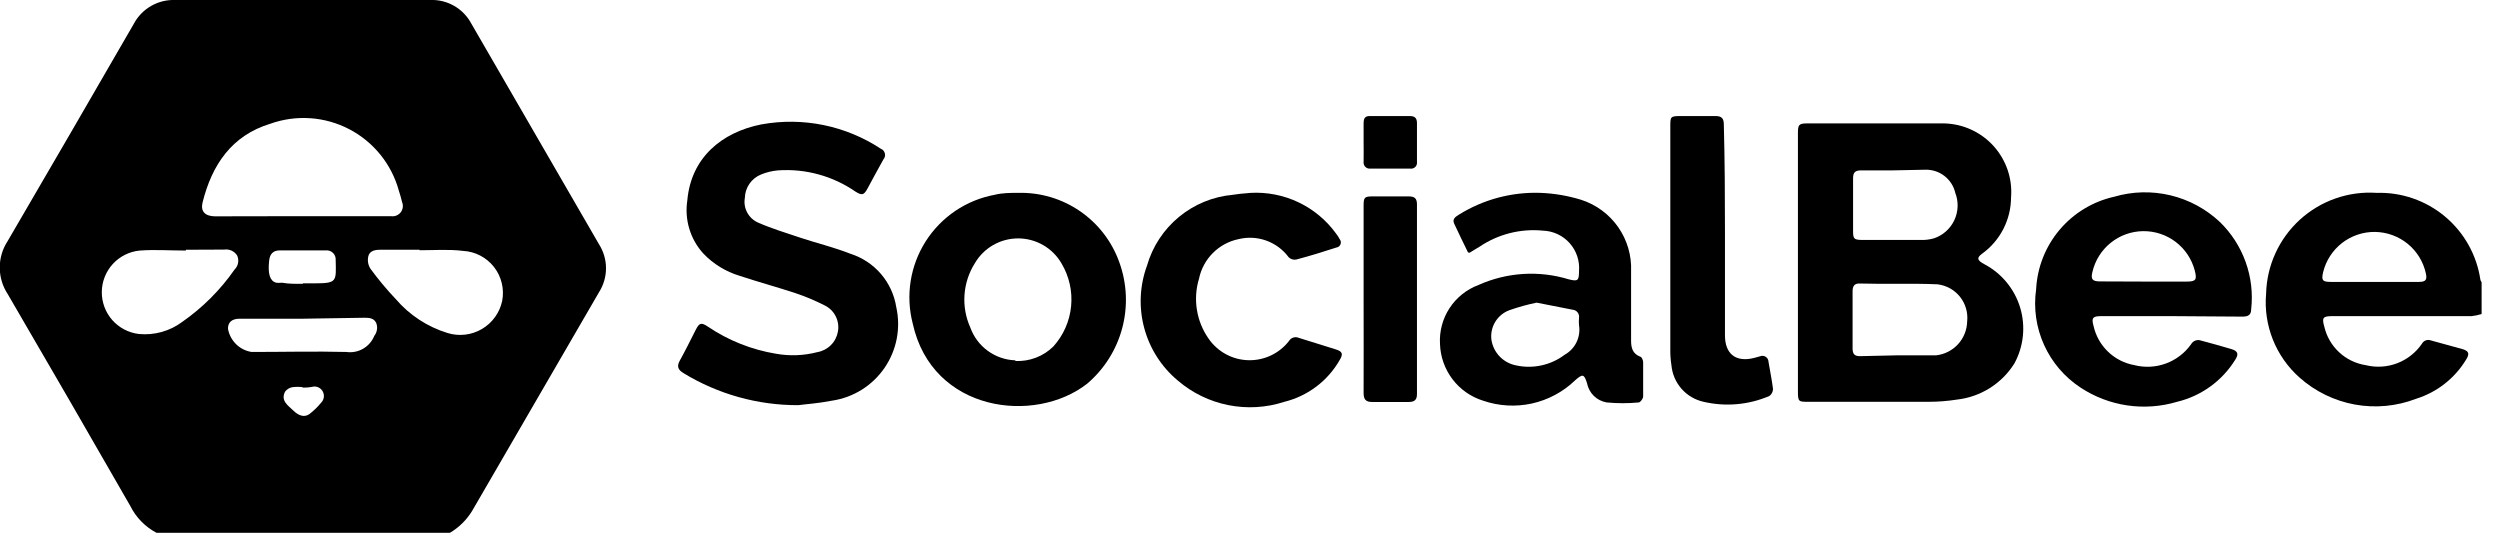
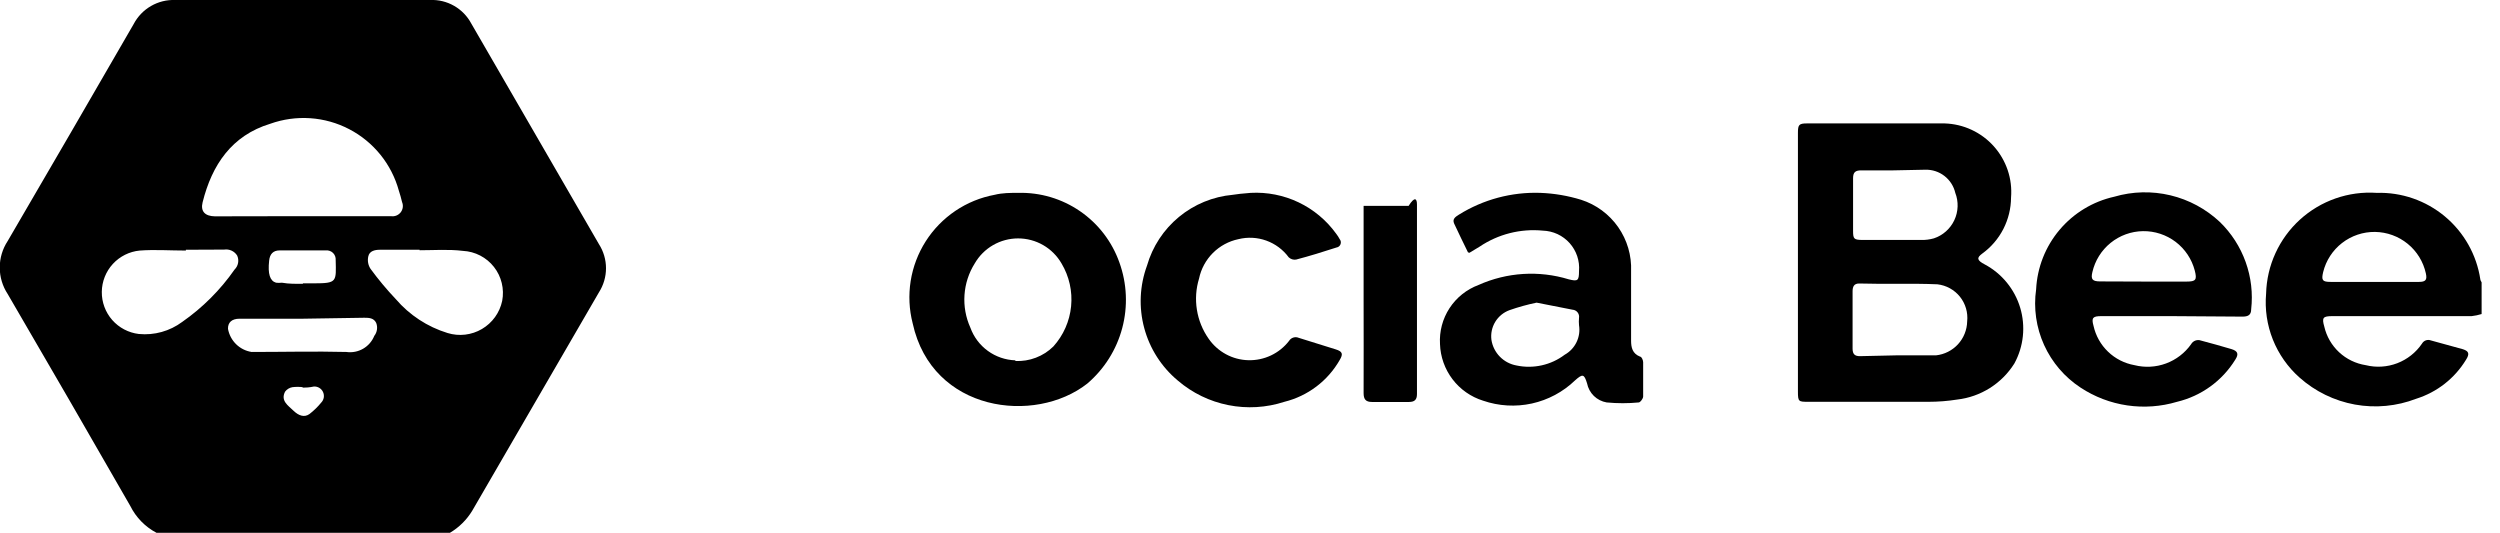
<svg xmlns="http://www.w3.org/2000/svg" width="122" height="26" viewBox="0 0 122 26" fill="none">
  <g clip-path="url(#clip0_812_552)">
    <path d="M7.636 26C7.083 25.708 6.636 25.25 6.358 24.69C4.376 21.234 2.381 17.786 0.373 14.345C0.122 13.962 -0.012 13.513 -0.012 13.055C-0.012 12.596 0.122 12.148 0.373 11.765C2.428 8.246 4.478 4.716 6.522 1.176C6.715 0.808 7.008 0.502 7.368 0.294C7.727 0.086 8.138 -0.016 8.554 -6.90438e-05H20.985C21.396 -0.018 21.803 0.08 22.16 0.285C22.517 0.489 22.808 0.79 23.001 1.153L29.228 11.914C29.453 12.265 29.573 12.673 29.573 13.09C29.573 13.507 29.453 13.915 29.228 14.267C27.163 17.827 25.103 21.378 23.048 24.918C22.78 25.363 22.405 25.735 21.958 26H7.636ZM14.758 10.549H19.079C19.168 10.563 19.258 10.553 19.341 10.52C19.424 10.488 19.497 10.433 19.553 10.363C19.608 10.293 19.643 10.209 19.655 10.12C19.667 10.031 19.655 9.941 19.62 9.859C19.573 9.671 19.526 9.482 19.463 9.302C19.287 8.662 18.981 8.065 18.564 7.549C18.146 7.032 17.627 6.608 17.038 6.302C16.449 5.995 15.803 5.814 15.141 5.769C14.479 5.724 13.814 5.816 13.189 6.039C11.307 6.612 10.342 8.047 9.887 9.874C9.777 10.314 10.005 10.549 10.483 10.557L14.758 10.549ZM9.071 12.188V12.227C8.287 12.227 7.565 12.172 6.82 12.227C6.317 12.275 5.85 12.508 5.508 12.879C5.166 13.251 4.974 13.736 4.968 14.242C4.962 14.747 5.143 15.236 5.476 15.616C5.81 15.995 6.272 16.238 6.773 16.298C7.528 16.372 8.283 16.162 8.891 15.71C9.888 15.015 10.753 14.149 11.448 13.153C11.536 13.066 11.596 12.954 11.618 12.832C11.641 12.709 11.625 12.583 11.573 12.47C11.507 12.365 11.412 12.282 11.299 12.23C11.186 12.179 11.061 12.161 10.938 12.18L9.071 12.188ZM20.475 12.188H18.538C18.287 12.188 18.028 12.251 17.973 12.51C17.949 12.614 17.946 12.722 17.965 12.827C17.984 12.932 18.024 13.032 18.083 13.121C18.462 13.639 18.873 14.131 19.314 14.596C19.983 15.376 20.858 15.95 21.84 16.251C22.118 16.337 22.411 16.364 22.7 16.33C22.989 16.296 23.268 16.203 23.519 16.055C23.77 15.907 23.988 15.709 24.158 15.473C24.328 15.236 24.447 14.967 24.507 14.682C24.562 14.394 24.555 14.097 24.485 13.811C24.416 13.525 24.287 13.258 24.105 13.027C23.924 12.796 23.695 12.606 23.434 12.471C23.173 12.336 22.886 12.258 22.593 12.243C21.895 12.157 21.173 12.212 20.475 12.212V12.188ZM14.781 15.553H11.691C11.315 15.553 11.118 15.733 11.126 16.047C11.177 16.332 11.315 16.594 11.522 16.797C11.728 16.999 11.993 17.132 12.279 17.176C13.848 17.176 15.369 17.137 16.907 17.176C17.188 17.216 17.474 17.16 17.72 17.018C17.966 16.876 18.158 16.656 18.264 16.392C18.334 16.304 18.379 16.198 18.395 16.087C18.412 15.976 18.399 15.862 18.358 15.757C18.24 15.514 18.005 15.506 17.777 15.506L14.781 15.553ZM14.781 13.827H15.33C16.46 13.827 16.405 13.741 16.381 12.69C16.386 12.626 16.377 12.561 16.354 12.501C16.331 12.44 16.295 12.385 16.249 12.341C16.202 12.296 16.146 12.261 16.085 12.241C16.024 12.22 15.959 12.212 15.895 12.22H13.644C13.33 12.22 13.165 12.4 13.134 12.722C13.063 13.365 13.173 13.71 13.471 13.796C13.565 13.808 13.66 13.808 13.754 13.796C14.114 13.859 14.444 13.851 14.781 13.851V13.827ZM14.781 18.894C14.612 18.874 14.441 18.874 14.271 18.894C14.127 18.919 13.998 18.997 13.911 19.114C13.683 19.561 14.06 19.788 14.318 20.039C14.577 20.29 14.852 20.384 15.103 20.204C15.314 20.041 15.506 19.854 15.675 19.647C15.74 19.58 15.784 19.495 15.8 19.403C15.815 19.311 15.803 19.216 15.764 19.131C15.725 19.046 15.661 18.975 15.581 18.927C15.501 18.879 15.408 18.857 15.315 18.863C15.103 18.91 14.899 18.918 14.758 18.918L14.781 18.894Z" fill="black" />
    <path d="M121.103 15.325C120.945 15.374 120.782 15.409 120.617 15.427H113.825C113.362 15.427 113.299 15.498 113.425 15.937C113.535 16.417 113.787 16.854 114.148 17.189C114.508 17.525 114.962 17.744 115.448 17.82C115.959 17.946 116.495 17.913 116.986 17.725C117.477 17.537 117.898 17.203 118.193 16.769C118.235 16.695 118.301 16.639 118.38 16.61C118.459 16.582 118.546 16.582 118.625 16.612L120.193 17.043C120.484 17.137 120.523 17.271 120.343 17.553C119.791 18.463 118.926 19.14 117.911 19.459C116.959 19.826 115.923 19.924 114.919 19.742C113.914 19.559 112.979 19.103 112.217 18.424C111.644 17.916 111.199 17.281 110.915 16.57C110.632 15.859 110.519 15.092 110.586 14.329C110.603 13.648 110.758 12.976 111.042 12.356C111.325 11.736 111.731 11.18 112.235 10.72C112.739 10.261 113.331 9.908 113.975 9.683C114.619 9.458 115.301 9.366 115.982 9.412C117.196 9.375 118.382 9.786 119.314 10.565C120.246 11.344 120.861 12.438 121.041 13.639C121.041 13.686 121.088 13.733 121.103 13.78V15.325ZM115.864 13.757H118.044C118.374 13.757 118.452 13.655 118.382 13.341C118.258 12.773 117.945 12.264 117.494 11.897C117.044 11.53 116.482 11.326 115.901 11.318C115.32 11.311 114.753 11.501 114.293 11.857C113.834 12.213 113.508 12.714 113.37 13.278C113.276 13.678 113.331 13.757 113.739 13.757H115.864Z" fill="black" />
    <path d="M87.739 12.808V6.478C87.739 6.086 87.794 6.023 88.178 6.023H94.9C95.354 6.037 95.8 6.142 96.212 6.334C96.624 6.525 96.992 6.798 97.295 7.136C97.598 7.474 97.829 7.871 97.975 8.301C98.12 8.731 98.176 9.187 98.139 9.639C98.136 10.172 98.008 10.696 97.766 11.17C97.523 11.644 97.173 12.055 96.743 12.368C96.445 12.58 96.477 12.706 96.853 12.902C97.267 13.122 97.633 13.423 97.93 13.786C98.227 14.148 98.45 14.566 98.585 15.015C98.72 15.464 98.764 15.936 98.716 16.402C98.668 16.869 98.528 17.321 98.304 17.733C98.001 18.218 97.593 18.629 97.109 18.934C96.626 19.24 96.08 19.433 95.512 19.498C95.05 19.571 94.583 19.608 94.116 19.608C92.163 19.608 90.194 19.608 88.257 19.608C87.771 19.608 87.739 19.608 87.739 19.106V12.808ZM92.547 17.341H94.477C94.888 17.297 95.269 17.105 95.549 16.801C95.829 16.496 95.989 16.1 95.998 15.686C96.044 15.254 95.918 14.821 95.646 14.481C95.374 14.142 94.979 13.924 94.547 13.874C93.276 13.819 91.998 13.874 90.728 13.835C90.477 13.835 90.406 13.984 90.406 14.22C90.406 15.145 90.406 16.078 90.406 17.012C90.406 17.294 90.524 17.388 90.79 17.38L92.547 17.341ZM92.398 8.314H90.829C90.539 8.314 90.43 8.408 90.43 8.698C90.43 9.561 90.43 10.416 90.43 11.271C90.43 11.663 90.477 11.702 90.876 11.71H93.747C93.959 11.716 94.171 11.689 94.375 11.631C94.592 11.559 94.793 11.443 94.964 11.29C95.135 11.138 95.274 10.952 95.371 10.745C95.469 10.537 95.523 10.312 95.531 10.083C95.539 9.854 95.501 9.625 95.418 9.412C95.342 9.084 95.155 8.793 94.889 8.587C94.624 8.381 94.295 8.274 93.959 8.282L92.398 8.314Z" fill="black" />
-     <path d="M38.961 19.772C36.98 19.78 35.036 19.237 33.346 18.204C33.079 18.039 33.024 17.874 33.173 17.6C33.447 17.106 33.698 16.596 33.957 16.086C34.13 15.749 34.224 15.725 34.553 15.945C35.551 16.618 36.683 17.067 37.871 17.263C38.541 17.382 39.228 17.356 39.887 17.184C40.137 17.141 40.368 17.021 40.548 16.841C40.728 16.662 40.847 16.431 40.891 16.18C40.937 15.925 40.898 15.662 40.781 15.431C40.663 15.2 40.473 15.014 40.24 14.902C39.782 14.668 39.307 14.469 38.82 14.306C37.918 14.008 36.992 13.757 36.091 13.459C35.419 13.255 34.811 12.883 34.326 12.376C34.009 12.03 33.774 11.617 33.639 11.167C33.503 10.718 33.47 10.244 33.541 9.78C33.722 7.702 35.212 6.455 37.157 6.07C39.177 5.703 41.261 6.127 42.977 7.255C43.027 7.273 43.072 7.304 43.107 7.343C43.143 7.383 43.168 7.431 43.181 7.482C43.194 7.534 43.195 7.588 43.182 7.64C43.17 7.692 43.145 7.74 43.11 7.78C42.836 8.259 42.585 8.745 42.326 9.216C42.153 9.529 42.059 9.545 41.745 9.349C40.641 8.587 39.311 8.222 37.973 8.314C37.684 8.338 37.401 8.407 37.134 8.517C36.907 8.61 36.712 8.767 36.572 8.969C36.433 9.171 36.355 9.409 36.349 9.655C36.306 9.896 36.344 10.145 36.458 10.362C36.572 10.579 36.754 10.752 36.977 10.855C37.651 11.153 38.357 11.364 39.055 11.6C39.753 11.835 40.71 12.07 41.502 12.384C42.08 12.568 42.595 12.909 42.99 13.368C43.385 13.828 43.644 14.389 43.738 14.988C43.851 15.495 43.859 16.021 43.76 16.531C43.661 17.041 43.458 17.526 43.164 17.954C42.869 18.383 42.49 18.746 42.049 19.021C41.608 19.296 41.115 19.477 40.6 19.553C39.926 19.686 39.291 19.725 38.961 19.772Z" fill="black" />
    <path d="M105.959 15.427H102.547C102.132 15.427 102.053 15.506 102.163 15.898C102.269 16.38 102.515 16.82 102.871 17.162C103.227 17.505 103.677 17.733 104.163 17.82C104.672 17.948 105.209 17.919 105.701 17.737C106.194 17.555 106.62 17.229 106.924 16.8C106.97 16.717 107.045 16.653 107.134 16.62C107.223 16.587 107.321 16.587 107.41 16.62C107.904 16.753 108.398 16.886 108.892 17.035C109.206 17.129 109.261 17.278 109.081 17.553C108.443 18.586 107.422 19.325 106.241 19.608C105.454 19.843 104.625 19.903 103.812 19.784C102.999 19.665 102.222 19.369 101.536 18.918C100.755 18.407 100.136 17.684 99.751 16.834C99.366 15.984 99.231 15.041 99.363 14.118C99.416 13.051 99.818 12.032 100.507 11.216C101.195 10.4 102.133 9.832 103.175 9.6C104.066 9.339 105.011 9.315 105.915 9.531C106.819 9.747 107.65 10.195 108.328 10.831C108.892 11.378 109.323 12.047 109.588 12.787C109.854 13.527 109.945 14.317 109.857 15.098C109.857 15.38 109.692 15.451 109.434 15.451L105.959 15.427ZM104.641 13.741H106.704C107.159 13.741 107.222 13.655 107.104 13.2C106.958 12.643 106.63 12.152 106.171 11.803C105.713 11.456 105.151 11.271 104.575 11.28C104 11.289 103.444 11.491 102.997 11.853C102.549 12.216 102.237 12.717 102.108 13.278C102.022 13.631 102.108 13.733 102.492 13.733L104.641 13.741Z" fill="black" />
    <path d="M49.684 9.412C50.761 9.383 51.819 9.696 52.707 10.307C53.595 10.917 54.266 11.792 54.626 12.808C54.997 13.836 55.046 14.953 54.765 16.01C54.485 17.066 53.889 18.012 53.057 18.721C50.508 20.721 45.488 20.118 44.539 15.78C44.365 15.105 44.332 14.4 44.441 13.711C44.551 13.022 44.801 12.363 45.176 11.774C45.551 11.186 46.044 10.681 46.622 10.29C47.201 9.9 47.853 9.633 48.539 9.506C48.916 9.412 49.3 9.412 49.684 9.412ZM49.551 17.616C49.892 17.632 50.232 17.578 50.55 17.456C50.869 17.335 51.159 17.149 51.402 16.91C51.894 16.366 52.198 15.678 52.27 14.948C52.342 14.218 52.178 13.485 51.802 12.855C51.587 12.484 51.278 12.175 50.907 11.961C50.535 11.747 50.113 11.634 49.684 11.634C49.255 11.634 48.834 11.747 48.462 11.961C48.09 12.175 47.782 12.484 47.567 12.855C47.275 13.32 47.104 13.85 47.067 14.397C47.03 14.944 47.129 15.492 47.355 15.992C47.52 16.447 47.817 16.842 48.209 17.125C48.6 17.409 49.068 17.569 49.551 17.584V17.616Z" fill="black" />
    <path d="M71.637 12.314C71.409 11.851 71.182 11.38 70.962 10.91C70.86 10.682 71.033 10.58 71.19 10.478C72.382 9.734 73.769 9.363 75.174 9.412C75.847 9.437 76.514 9.551 77.158 9.749C77.891 9.984 78.526 10.452 78.967 11.083C79.407 11.713 79.629 12.471 79.597 13.239C79.597 14.369 79.597 15.49 79.597 16.62C79.597 16.957 79.66 17.255 80.037 17.404C80.115 17.404 80.186 17.584 80.186 17.678C80.186 18.235 80.186 18.792 80.186 19.349C80.186 19.451 80.052 19.631 79.974 19.639C79.452 19.689 78.927 19.689 78.405 19.639C78.17 19.599 77.952 19.488 77.781 19.322C77.611 19.155 77.494 18.94 77.448 18.706C77.307 18.243 77.229 18.235 76.86 18.565C76.276 19.127 75.548 19.516 74.756 19.691C73.965 19.865 73.14 19.817 72.374 19.553C71.781 19.368 71.259 19.003 70.883 18.508C70.506 18.013 70.293 17.414 70.272 16.792C70.235 16.173 70.398 15.558 70.737 15.038C71.076 14.519 71.573 14.122 72.154 13.906C73.54 13.285 75.103 13.188 76.554 13.631C76.994 13.741 77.056 13.702 77.056 13.231C77.077 12.984 77.046 12.736 76.968 12.501C76.889 12.266 76.763 12.049 76.598 11.864C76.433 11.68 76.232 11.53 76.008 11.425C75.783 11.321 75.539 11.263 75.292 11.255C74.202 11.149 73.109 11.426 72.201 12.039L71.707 12.337L71.637 12.314ZM74.986 14.769C74.536 14.862 74.094 14.985 73.66 15.137C73.371 15.243 73.126 15.445 72.966 15.709C72.807 15.972 72.742 16.283 72.782 16.588C72.831 16.898 72.975 17.184 73.194 17.407C73.414 17.631 73.697 17.78 74.005 17.835C74.412 17.922 74.833 17.919 75.239 17.828C75.645 17.738 76.027 17.561 76.358 17.31C76.609 17.17 76.81 16.957 76.935 16.698C77.06 16.44 77.102 16.15 77.056 15.867C77.045 15.749 77.045 15.631 77.056 15.514C77.064 15.467 77.062 15.418 77.05 15.372C77.038 15.326 77.017 15.282 76.987 15.245C76.958 15.207 76.921 15.176 76.879 15.154C76.837 15.131 76.79 15.117 76.743 15.114L74.986 14.769Z" fill="black" />
    <path d="M61.032 9.412C61.838 9.368 62.643 9.527 63.372 9.875C64.101 10.223 64.731 10.749 65.204 11.404C65.269 11.488 65.327 11.577 65.377 11.671C65.405 11.705 65.424 11.746 65.431 11.79C65.438 11.834 65.433 11.879 65.417 11.92C65.401 11.962 65.375 11.998 65.34 12.026C65.305 12.054 65.264 12.072 65.22 12.078C64.569 12.29 63.91 12.494 63.251 12.667C63.187 12.678 63.12 12.674 63.058 12.655C62.995 12.636 62.938 12.602 62.89 12.557C62.614 12.183 62.234 11.9 61.797 11.742C61.36 11.584 60.886 11.559 60.435 11.671C59.963 11.77 59.53 12.004 59.189 12.345C58.848 12.687 58.613 13.12 58.514 13.592C58.363 14.086 58.327 14.607 58.409 15.117C58.49 15.627 58.687 16.111 58.984 16.533C59.202 16.847 59.491 17.105 59.827 17.287C60.163 17.469 60.538 17.569 60.919 17.578C61.301 17.588 61.68 17.508 62.026 17.344C62.371 17.18 62.672 16.938 62.906 16.635C62.953 16.558 63.027 16.5 63.114 16.473C63.2 16.445 63.293 16.45 63.377 16.486L65.188 17.051C65.51 17.153 65.557 17.27 65.377 17.569C65.089 18.073 64.701 18.515 64.237 18.865C63.773 19.216 63.243 19.468 62.679 19.608C61.796 19.896 60.854 19.952 59.943 19.77C59.032 19.589 58.184 19.177 57.479 18.573C56.68 17.907 56.107 17.011 55.838 16.007C55.568 15.003 55.615 13.941 55.973 12.965C56.241 12.033 56.784 11.204 57.532 10.587C58.279 9.97 59.196 9.593 60.161 9.506L60.514 9.459L61.032 9.412Z" fill="black" />
-     <path d="M84.178 11.286V16.361C84.178 17.278 84.711 17.694 85.606 17.466L85.888 17.388C85.933 17.369 85.981 17.361 86.03 17.365C86.079 17.369 86.125 17.385 86.166 17.411C86.207 17.437 86.242 17.473 86.265 17.516C86.289 17.558 86.302 17.606 86.303 17.655C86.374 18.094 86.468 18.533 86.523 18.98C86.523 19.048 86.506 19.115 86.475 19.175C86.444 19.235 86.398 19.286 86.343 19.325C85.331 19.759 84.207 19.858 83.135 19.608C82.718 19.516 82.341 19.294 82.059 18.974C81.777 18.654 81.605 18.252 81.566 17.827C81.525 17.568 81.507 17.305 81.511 17.043C81.511 13.427 81.511 9.804 81.511 6.18C81.511 5.686 81.511 5.663 82.037 5.663C82.562 5.663 83.158 5.663 83.715 5.663C84.029 5.663 84.123 5.788 84.123 6.086C84.17 7.843 84.178 9.553 84.178 11.286Z" fill="black" />
-     <path d="M66.544 14.588V10.047C66.544 9.623 66.584 9.584 67.007 9.584H68.74C69.031 9.584 69.148 9.678 69.148 9.976C69.148 13.059 69.148 16.149 69.148 19.231C69.148 19.514 69.023 19.616 68.756 19.616C68.16 19.616 67.556 19.616 66.952 19.616C66.646 19.616 66.544 19.482 66.544 19.184C66.552 17.647 66.544 16.118 66.544 14.588Z" fill="black" />
-     <path d="M66.544 6.933C66.544 6.635 66.544 6.329 66.544 6.031C66.544 5.733 66.631 5.655 66.897 5.663C67.533 5.663 68.168 5.663 68.795 5.663C69.038 5.663 69.148 5.757 69.148 6.008C69.148 6.635 69.148 7.263 69.148 7.898C69.155 7.943 69.151 7.99 69.136 8.034C69.122 8.077 69.097 8.117 69.064 8.149C69.031 8.181 68.991 8.205 68.947 8.219C68.903 8.232 68.856 8.235 68.811 8.227H66.882C66.836 8.234 66.789 8.23 66.745 8.215C66.701 8.2 66.661 8.176 66.629 8.143C66.596 8.11 66.571 8.07 66.557 8.027C66.542 7.983 66.538 7.936 66.544 7.89C66.552 7.576 66.544 7.255 66.544 6.933Z" fill="black" />
+     <path d="M66.544 14.588V10.047H68.74C69.031 9.584 69.148 9.678 69.148 9.976C69.148 13.059 69.148 16.149 69.148 19.231C69.148 19.514 69.023 19.616 68.756 19.616C68.16 19.616 67.556 19.616 66.952 19.616C66.646 19.616 66.544 19.482 66.544 19.184C66.552 17.647 66.544 16.118 66.544 14.588Z" fill="black" />
  </g>
  <defs>
    <clipPath id="clip0_812_552">
      <rect width="121.106" height="26" fill="white" transform="translate(-0)" />
    </clipPath>
  </defs>
</svg>